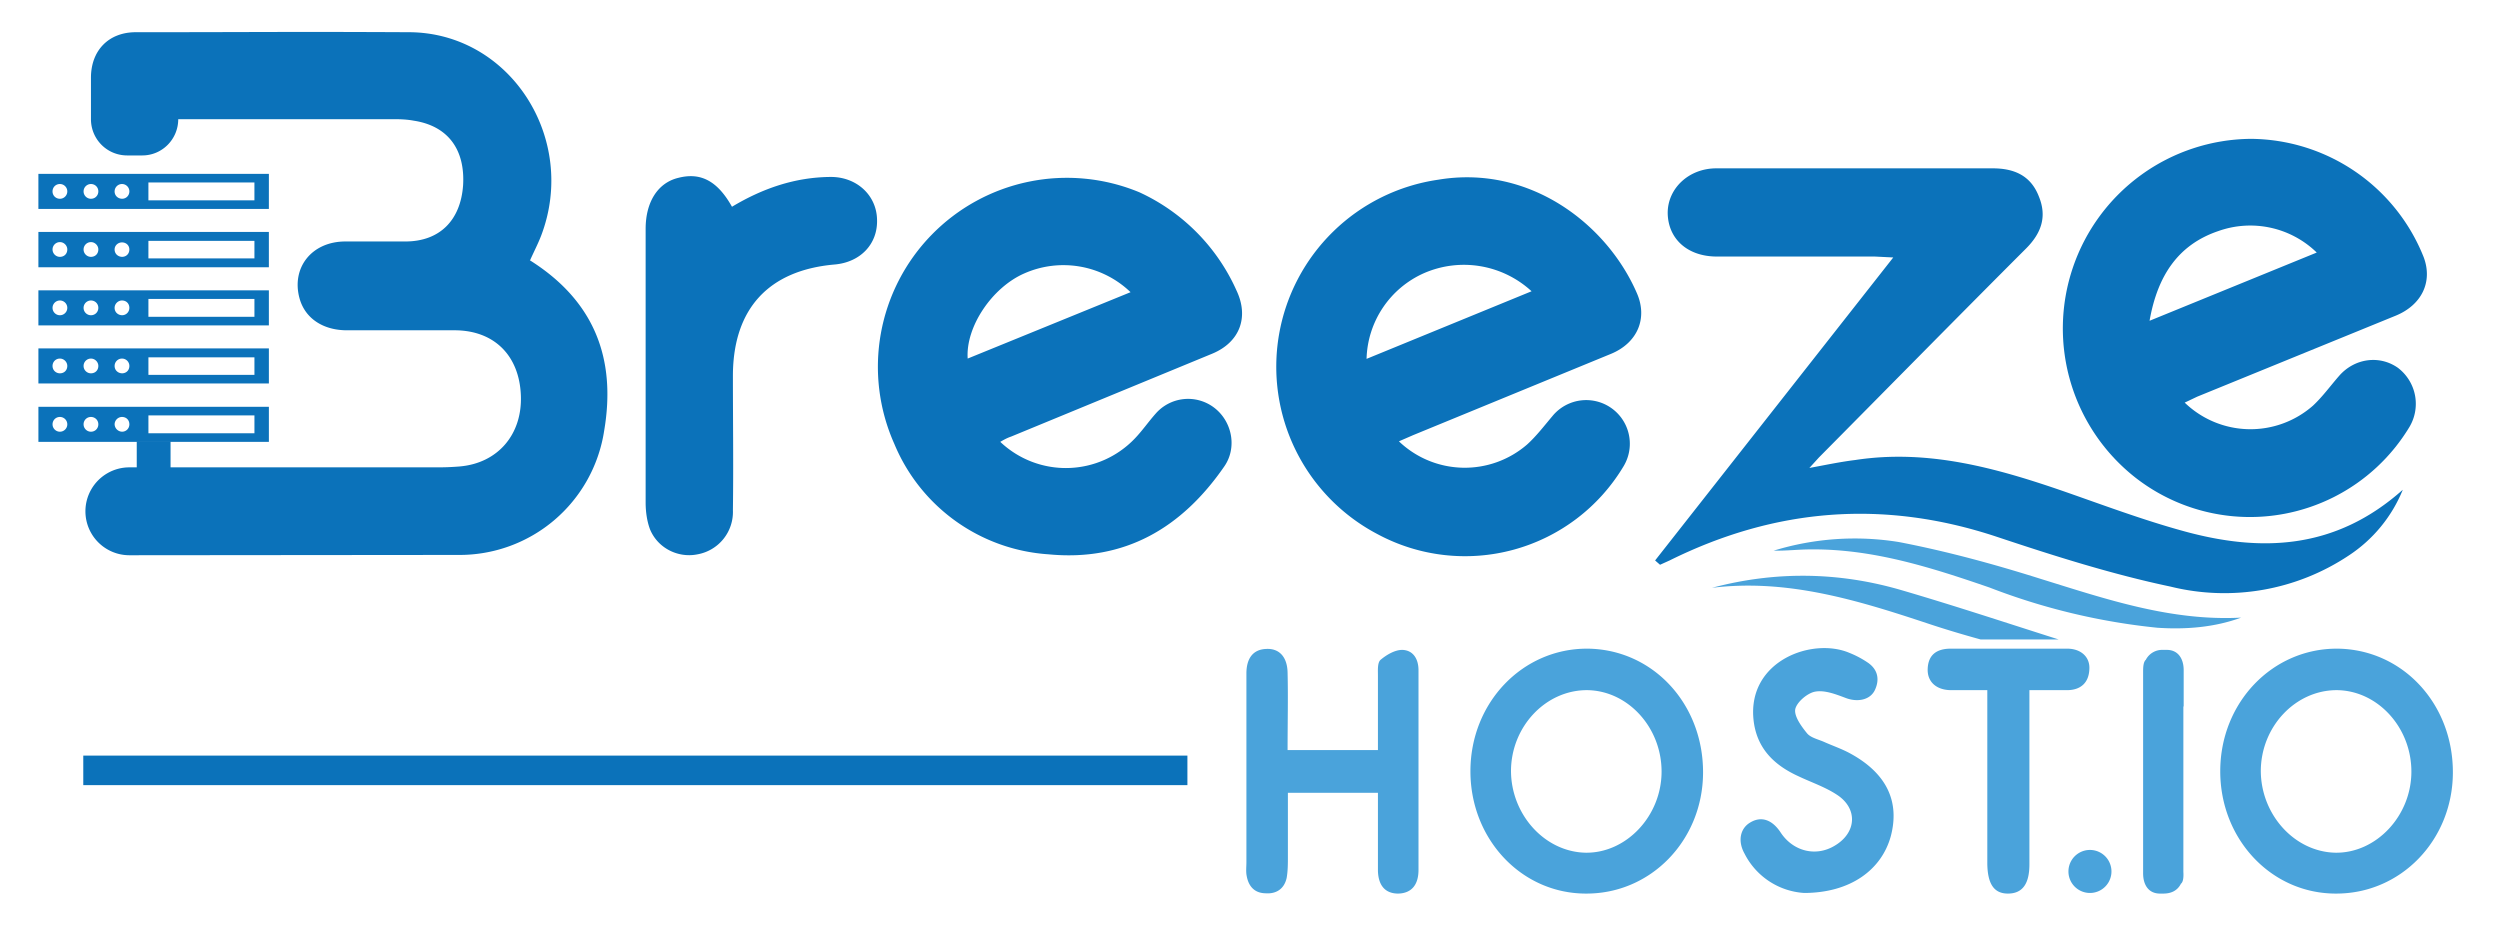
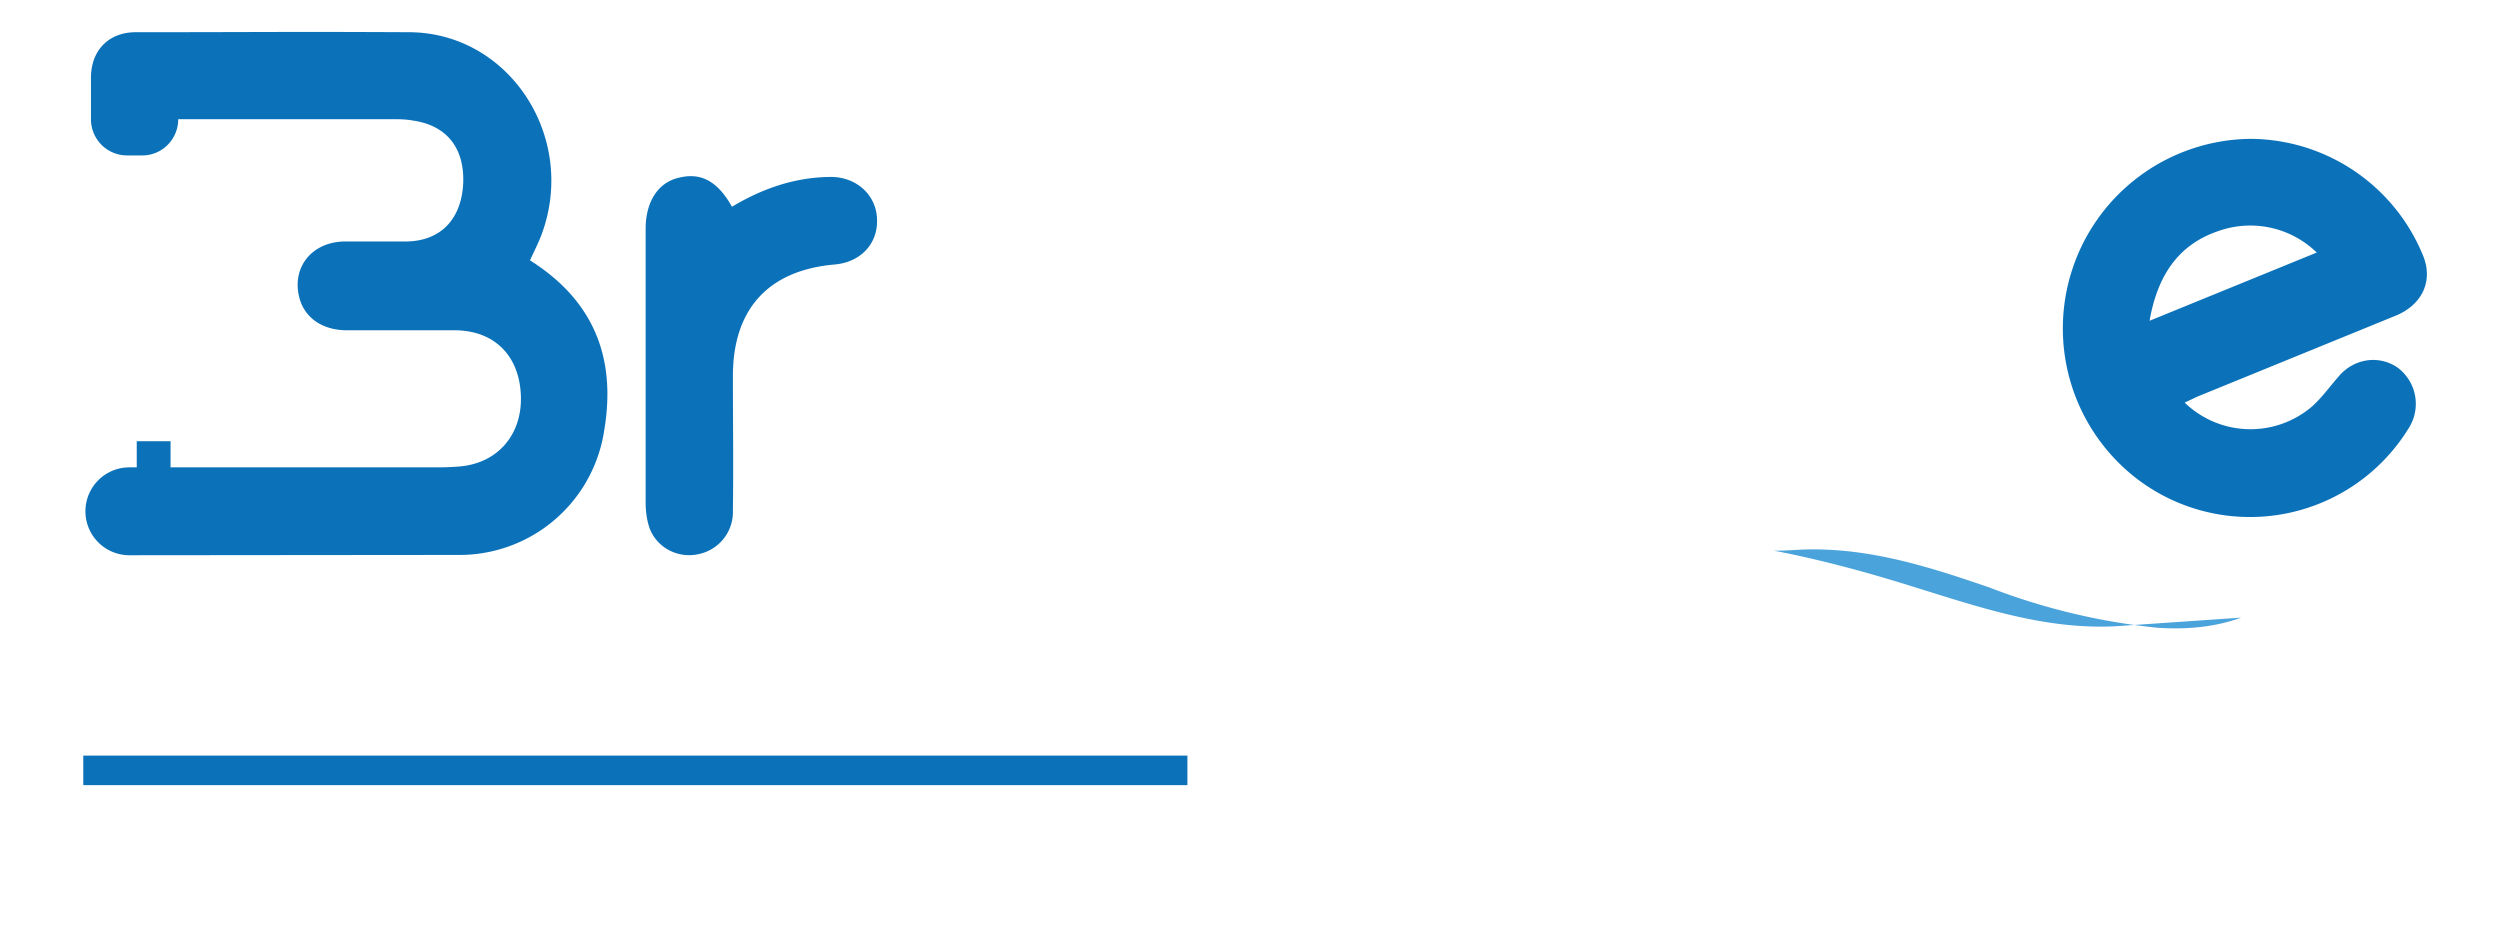
<svg xmlns="http://www.w3.org/2000/svg" xml:space="preserve" style="fill-rule:evenodd;clip-rule:evenodd;stroke-linejoin:round;stroke-miterlimit:2" viewBox="0 0 3390 1290">
  <path d="M509.8 908.6h3459.1v2004.2H509.8z" style="fill:none" transform="matrix(.98 0 0 .643 -499.6 -584.6)" />
-   <path d="M221.7 530.4h-34.5v-5.8h34.5v5.8Zm-43-.5a2.5 2.5 0 0 1-2.5-2.4c0-1.3 1.1-2.4 2.4-2.4 1.4 0 2.4 1 2.4 2.4 0 1.3-1 2.4-2.4 2.4Zm-10.2 0a2.4 2.4 0 0 1-2.4-2.4c0-1.3 1-2.4 2.4-2.4 1.3 0 2.4 1 2.4 2.4 0 1.3-1 2.4-2.4 2.4Zm-10.1 0a2.4 2.4 0 0 1-2.4-2.4c0-1.3 1-2.4 2.4-2.4a2.4 2.4 0 1 1 0 4.8Zm-7-8.1v11.4h75v-11.4h-75Zm70.3-10.4h-34.5v-5.7h34.5v5.7Zm-43-.5c-1.4 0-2.5-1-2.5-2.4a2.4 2.4 0 0 1 4.8 0c0 1.4-1 2.4-2.4 2.4Zm-10.2 0a2.4 2.4 0 1 1 0-4.8c1.3 0 2.4 1.1 2.4 2.4 0 1.4-1 2.4-2.4 2.4Zm-10.1 0c-1.3 0-2.4-1-2.4-2.4 0-1.3 1-2.4 2.4-2.4 1.3 0 2.4 1.1 2.4 2.4 0 1.4-1 2.4-2.4 2.4Zm-7-8v11.3h75v-11.4h-75Zm70.3-10.4h-34.5v-5.8h34.5v5.8Zm-43-.5c-1.4 0-2.5-1-2.5-2.4 0-1.3 1.1-2.4 2.4-2.4 1.4 0 2.4 1 2.4 2.4 0 1.3-1 2.4-2.4 2.4Zm-10.2 0a2.4 2.4 0 1 1 0-4.8c1.3 0 2.4 1 2.4 2.4 0 1.3-1 2.4-2.4 2.4Zm-10.1 0a2.4 2.4 0 1 1 0-4.8 2.4 2.4 0 1 1 0 4.8Zm-7-8.1v11.4h75v-11.4h-75Zm70.3-10.4h-34.5v-5.7h34.5v5.7Zm-43-.5c-1.4 0-2.5-1-2.5-2.4 0-1.3 1.1-2.3 2.4-2.3 1.4 0 2.4 1 2.4 2.3 0 1.4-1 2.4-2.4 2.4Zm-10.2 0a2.4 2.4 0 1 1 0-4.8c1.3 0 2.4 1.1 2.4 2.4 0 1.4-1 2.4-2.4 2.4Zm-10.1 0a2.4 2.4 0 1 1 0-4.8c1.3 0 2.4 1.1 2.4 2.4 0 1.4-1 2.4-2.4 2.4Zm-7-8v11.4h75v-11.5h-75Zm70.3-10.4h-34.5v-5.8h34.5v5.8Zm-43-.5c-1.4 0-2.5-1-2.5-2.4a2.4 2.4 0 0 1 4.8 0c0 1.3-1 2.4-2.4 2.4Zm-10.2 0a2.4 2.4 0 1 1 0-4.8c1.3 0 2.4 1 2.4 2.4 0 1.3-1 2.4-2.4 2.4Zm-10.1 0c-1.3 0-2.4-1-2.4-2.4 0-1.3 1-2.4 2.4-2.4a2.4 2.4 0 1 1 0 4.8Zm-7-8.1v11.4h75V446h-75Zm526.1 125.8 77.5-98.6-6-.3h-51.4c-9.5 0-15.9-5.7-16-14.2 0-8 6.9-14.5 15.8-14.5h90c7 0 12.4 2.4 15 9.2 2.7 6.6.7 11.9-4 16.7-22.7 22.7-45.1 45.5-67.6 68.2l-3.1 3.4c5.4-1 10.1-2 15-2.6 23.6-3.6 45.8 2.6 67.8 10.2 12.9 4.5 25.7 9.3 38.8 12.9 25.3 7 49.5 6.2 71.5-13.4a46.5 46.5 0 0 1-17.6 21.4 73 73 0 0 1-58 10.1c-19-4-37.9-10-56.5-16.2-36.7-12.2-72-9.4-106.5 7.7l-3.1 1.4-1.6-1.4Zm-93.9-65.6 53.7-22a32.5 32.5 0 0 0-35-5.9 31.4 31.4 0 0 0-18.7 27.9Zm10.6 26.9a31 31 0 0 0 41.6 1c3-2.7 5.6-6.1 8.3-9.3a14.2 14.2 0 0 1 23.1 16.4 60.1 60.1 0 0 1-80.1 22 61.5 61.5 0 0 1 19.8-115.3c29.8-5 55 14.5 64.7 37 3.5 8.1.2 16-8.3 19.6L598.8 531l-4.6 2Zm-87.4-48.6a31.5 31.5 0 0 0-34.6-6.1c-10.5 4.6-19.1 17.4-18.4 27.7l53-21.6Zm-42.4 48.7a31 31 0 0 0 43.8-1.1c2.4-2.5 4.4-5.4 6.7-8a14 14 0 0 1 19-2.1c5.9 4.4 7.7 13 3.4 19.2-13.8 20-32.4 31-57.2 28.6a58.5 58.5 0 0 1-50.2-36 61.5 61.5 0 0 1 79.8-81.8 63.8 63.8 0 0 1 31.6 32c4.1 8.7 1 16.8-7.9 20.5l-65.5 27c-1.2.4-2.3 1-3.5 1.7Z" style="fill:#0b72ba;fill-rule:nonzero" transform="matrix(4.167 0 0 4.167 -578.8 -1622.7)" />
  <path d="m838.4 493.8 54.4-22.2a31 31 0 0 0-32-7c-13 4.4-19.8 14.4-22.4 29.2Zm11.4 26.6a30.8 30.8 0 0 0 41.8 1c3.2-3 5.7-6.5 8.6-9.8 5-5.6 13-6.7 19-2.5a14.7 14.7 0 0 1 3.8 19.2 60.6 60.6 0 0 1-89 16.7 61.7 61.7 0 0 1 37.3-110.4 61 61 0 0 1 56.3 38.5c3 8-.6 15.5-9 19l-64.7 26.4-4 1.9ZM166 635.3h359.3v9.6H166zm211.1-178.6c10-6 20.5-9.6 32-9.7 8.4-.1 15 5.8 15.2 13.8.3 8-5.4 14-13.9 14.7-21.4 1.9-32.9 14.4-33 36 0 14.7.2 29.3 0 44a14 14 0 0 1-11.5 14.3c-6.3 1.3-13-2-15.5-8.2-1-2.7-1.4-5.8-1.4-8.7v-89c0-8.8 4-15 10.6-16.6 7.3-1.9 12.8 1 17.5 9.4Z" style="fill:#0b72ba;fill-rule:nonzero" transform="matrix(4.167 0 0 4.167 -578.8 -1622.7)" />
-   <path d="M868.2 590.4c-8.8 3.2-18 3.9-27.2 3.3a210 210 0 0 1-54.7-13.1c-18.9-6.5-37.9-12.6-58.2-12.4-4 0-8 .5-12 .4a90 90 0 0 1 40.7-2.8c15.6 3 31 7.2 46.2 12 21.3 6.6 42.4 13.8 65.2 12.6Z" style="fill:#4aa3db;fill-rule:nonzero" transform="matrix(4.167 0 0 4.167 -578.8 -1622.7)" />
+   <path d="M868.2 590.4c-8.8 3.2-18 3.9-27.2 3.3a210 210 0 0 1-54.7-13.1c-18.9-6.5-37.9-12.6-58.2-12.4-4 0-8 .5-12 .4c15.6 3 31 7.2 46.2 12 21.3 6.6 42.4 13.8 65.2 12.6Z" style="fill:#4aa3db;fill-rule:nonzero" transform="matrix(4.167 0 0 4.167 -578.8 -1622.7)" />
  <path d="M262.5 496.9c.9 0 3.4 0 0 0Zm48.9-22.8c1.3-2.9 2.6-5.4 3.6-8 12-31.5-10-66-42.9-66.2-42-.2-47 0-89 0-8.9 0-14.6 6-14.6 14.8v13.5c0 6.5 5.2 11.8 11.8 11.8h4.9c6.5 0 11.7-5.3 11.7-11.8h70.3c2.1 0 4.3.1 6.4.5 11 1.7 16.7 9.3 16 21-.8 11.4-7.6 18.3-18.8 18.3h-19.5c-11 0-17.7 8.6-14.9 18.6 1.8 6.4 7.6 10.3 15.4 10.3h35c12.9 0 21.1 8.2 21.6 21.2.5 12.7-7.5 22-19.8 23.1a87 87 0 0 1-8 .3H181a14.3 14.3 0 0 0 0 28.6l107-.1a47.6 47.6 0 0 0 47.5-40.4c4-23.5-3.2-42.3-24.2-55.5Z" style="fill:#0b72ba;fill-rule:nonzero" transform="matrix(4.167 0 0 4.167 -578.8 -1622.7)" />
  <path d="M183.4 533h11v25h-11z" style="fill:#0b72ba;fill-rule:nonzero" transform="matrix(4.167 0 0 4.167 -578.8 -1622.7)" />
-   <path d="M679.6 640.5c0-14.4-11-26.4-24.3-26.5-13.4 0-24.6 11.8-24.7 26.2 0 14.3 11 26.5 24.4 26.7 13.2.1 24.6-12 24.6-26.4ZM655 680.2c-21 0-37.6-17.7-37.6-39.8 0-22.4 17-40 38.1-39.9 21.2.2 37.7 17.9 37.6 40.4-.1 22-17 39.4-38.1 39.3Zm-97-46.7h29.3v-24.2c0-1.8-.2-4.3.9-5.2 1.9-1.6 4.6-3.2 7-3.2 3.6.1 5.3 3 5.3 6.6v65c0 5-2.4 7.6-6.6 7.7-4.2 0-6.5-2.6-6.6-7.5v-25.3H558v20.7c0 2.4 0 4.7-.4 7-.8 3.6-3.4 5.3-7 5-3.5-.1-5.4-2.3-6-5.6-.3-1.4-.1-3-.1-4.5v-61.4c0-5 2.2-7.8 6.3-8 4.3-.3 7 2.5 7.1 7.7.2 8 0 16.2 0 25.2Zm365.6 7c0-14.4-11-26.4-24.3-26.5-13.4 0-24.6 11.8-24.7 26.2 0 14.3 11 26.5 24.4 26.7 13.2.1 24.6-12 24.6-26.4ZM899 680.2c-21 0-37.6-17.7-37.6-39.8 0-22.4 17-40 38.1-39.9 21.2.2 37.7 17.9 37.6 40.4-.1 22-17 39.4-38.1 39.3Zm-49.5-60.9v-11.8c0-3.6-1.7-6.5-5.3-6.6h-1.4a6 6 0 0 0-5.5 3l-.1.2c-.8.7-.9 2.3-.9 3.9v65.6c0 3.7 1.7 6.5 5.3 6.6h1.3c2.6 0 4.5-1 5.6-3l.1-.2c.8-.6.9-2.3.8-3.9v-53.8ZM726 680a23.4 23.4 0 0 1-19.4-12.8c-2.3-4.1-1.4-8.2 1.8-10.1 3.6-2.2 7.2-1 10 3.3 4 6 11.3 7.9 17.4 4.3 7.3-4.2 7.8-12.2.8-16.7-3.8-2.5-8.3-4-12.5-6-8.1-3.7-13.7-9.3-14.6-18.6-1.8-19 19.2-26.7 31.3-21.5a31 31 0 0 1 5.7 3c3.4 2.2 4.2 5.5 2.5 9.1-1.6 3.3-5.8 4-9.6 2.5-3.2-1.2-6.8-2.6-9.9-2-2.5.5-5.9 3.4-6.4 5.7-.4 2.3 2 5.6 3.8 7.8 1.2 1.5 3.7 2 5.7 2.9 2.7 1.2 5.6 2.2 8.2 3.6 11.9 6.4 16.4 15.6 13.4 27-3 11-13.2 18.5-28.3 18.5Zm57.4-82.5h25.4c-17-5.4-33.9-11-51-16-20.4-6-41.1-6.3-61.8-.8 24.5-3 47.3 4 70.2 11.6 5.7 1.9 11.4 3.6 17.2 5.2Zm2.2 16.5h-12c-4.7-.1-7.6-2.8-7.4-7 .2-4.5 2.9-6.4 7.2-6.5h38.4c4.5.1 7.3 2.9 7 6.8-.2 4.2-2.7 6.6-7 6.7h-12.5v56.7c0 6.4-2.3 9.5-7 9.5-4.5 0-6.6-3.1-6.7-9.7v-56.4Zm40.4 59a7 7 0 1 1-14 0 7 7 0 0 1 14 0Z" style="fill:#4aa3db;fill-rule:nonzero" transform="matrix(4.167 0 0 4.167 -578.8 -1622.7)" />
</svg>